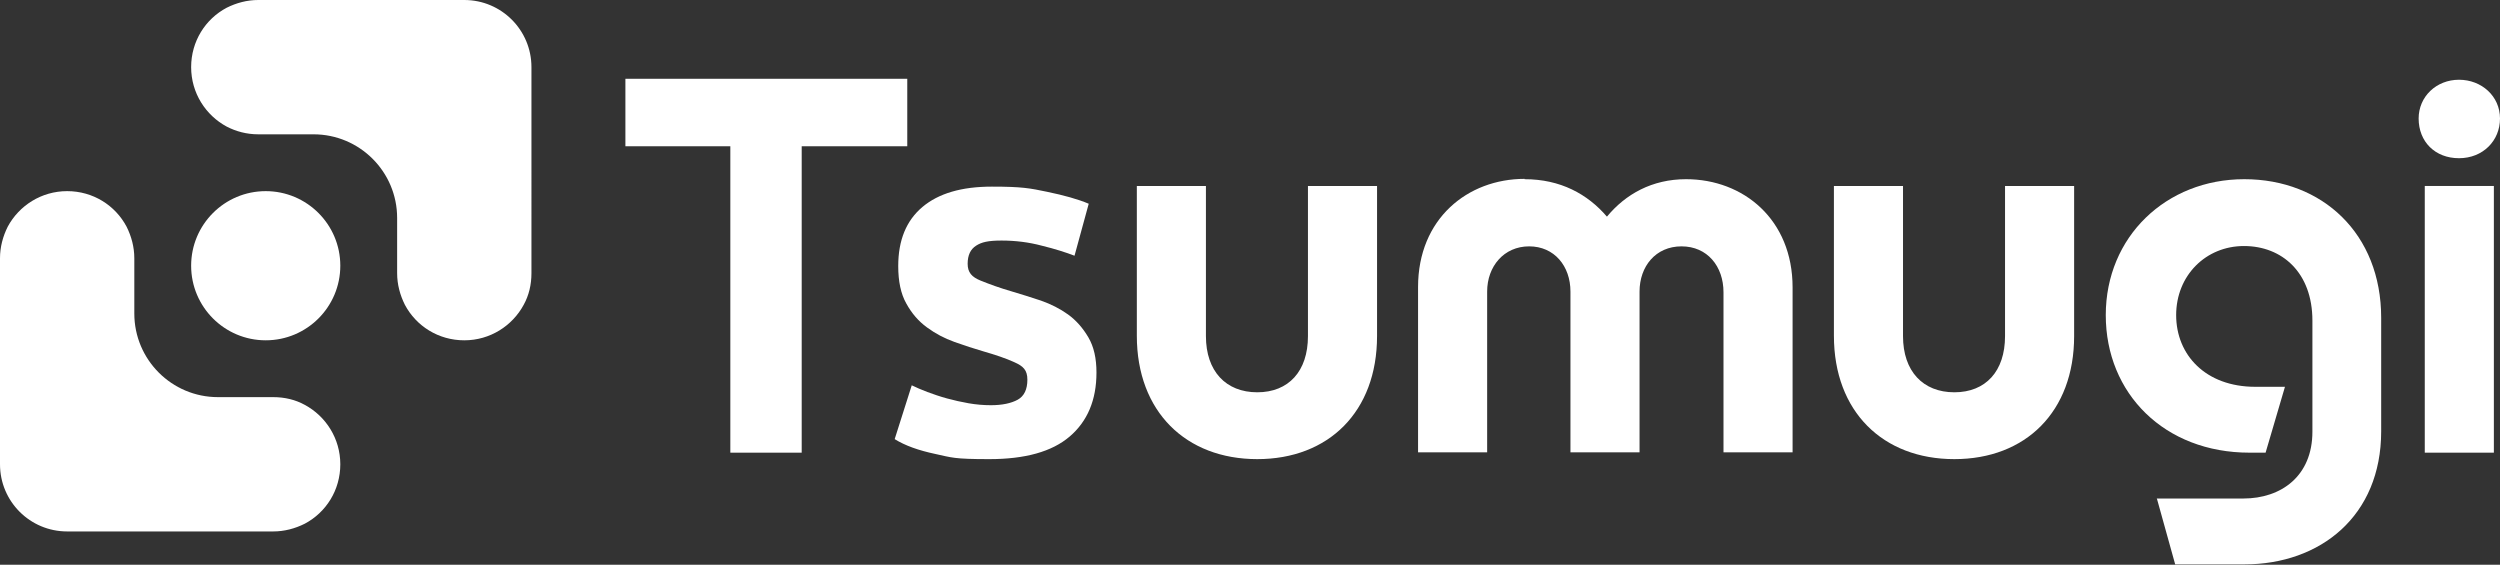
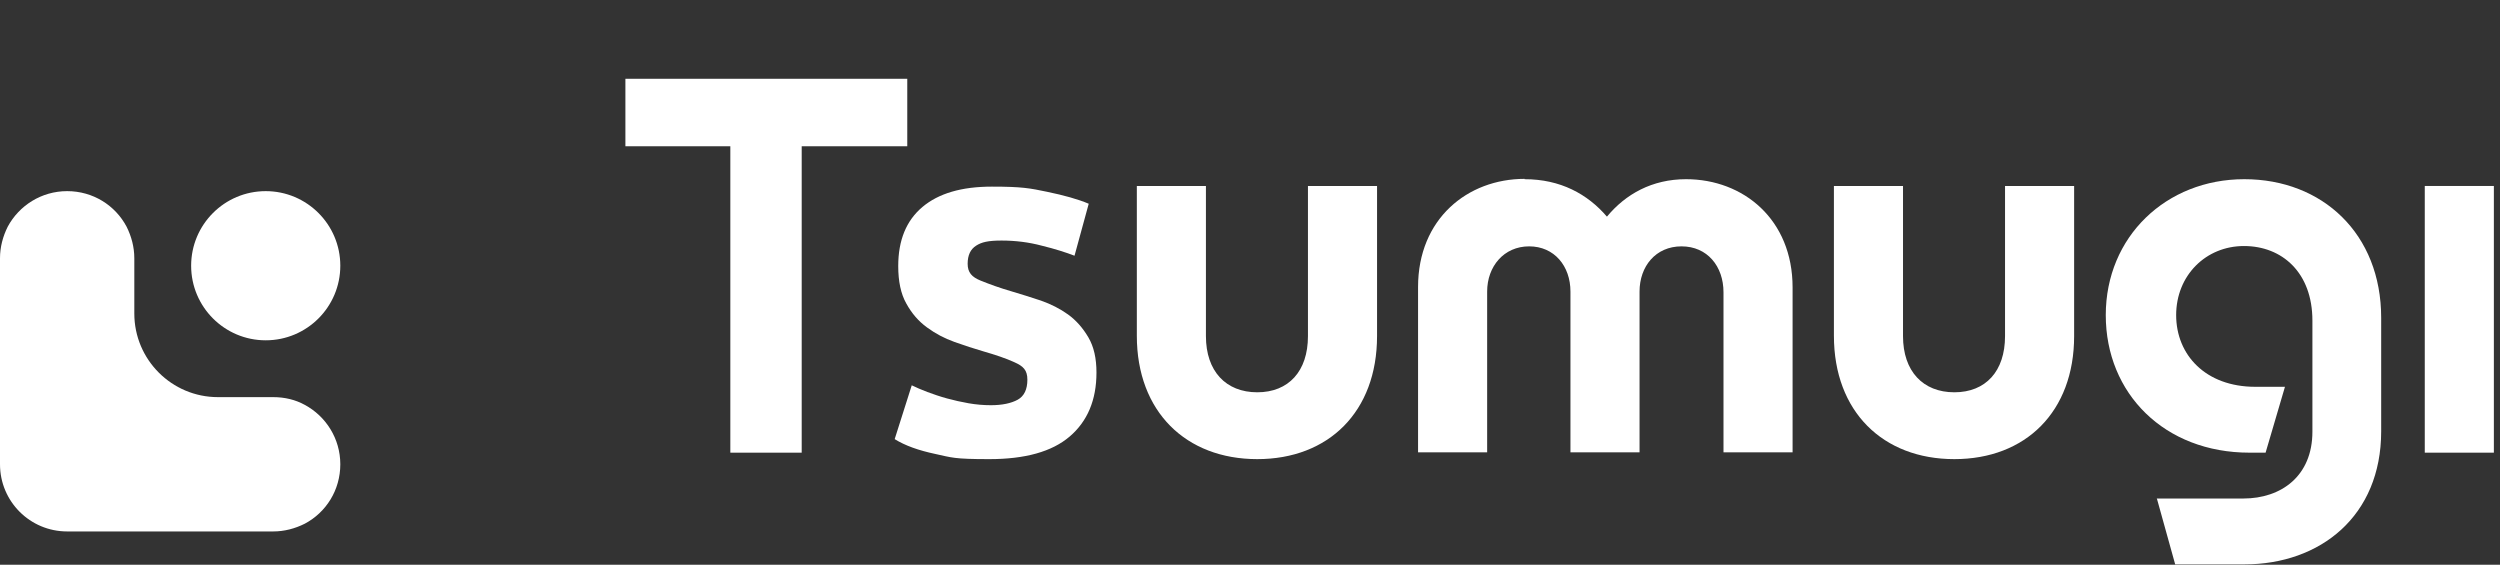
<svg xmlns="http://www.w3.org/2000/svg" id="_レイヤー_2" version="1.1" viewBox="0 0 774.3 174.9">
  <rect x="0" y="0" width="774.3" height="174.9" fill="#333333" stroke="none" />
  <defs>
    <style>
      .st0 {
        fill: #fff;
      }
    </style>
  </defs>
  <g id="_レイヤー_40">
    <g>
      <path class="st0" d="M282.3,119.3c1.4.7,3.1,1.4,4.9,2.1,1.9.7,3.9,1.4,6.1,2s4.4,1.1,6.7,1.5c2.3.4,4.6.6,6.9.6,3.5,0,6.3-.6,8.3-1.7s3-3.2,3-6.2-1.3-4.2-4-5.4c-2.6-1.2-5.9-2.3-9.7-3.4-2.8-.8-5.8-1.8-8.9-2.9-3.1-1.1-5.9-2.6-8.5-4.5s-4.7-4.3-6.4-7.4c-1.7-3-2.5-6.9-2.5-11.6,0-8,2.5-14.1,7.5-18.3s12.1-6.3,21.5-6.3,11.8.5,17.1,1.6,9.6,2.3,12.9,3.7l-4.4,16.1c-2.6-1-6-2.1-10.1-3.1-4.1-1.1-8.3-1.6-12.5-1.6s-6.2.5-7.9,1.6c-1.7,1.1-2.6,2.9-2.6,5.6s1.3,4.1,4,5.2,6,2.3,9.8,3.4c2.8.8,5.8,1.8,8.9,2.8,3.1,1.1,5.9,2.5,8.4,4.3,2.5,1.8,4.6,4.2,6.3,7.1,1.7,2.9,2.5,6.5,2.5,10.9,0,8.5-2.8,15.1-8.3,19.8-5.5,4.7-13.8,7-24.9,7s-11.6-.5-16.7-1.6c-5.2-1.1-9.4-2.6-12.6-4.6l5.3-16.7h0Z" />
      <polygon class="st0" points="226.2 45.3 193.7 45.3 193.7 24.4 281 24.4 281 45.3 248.3 45.3 248.3 140.2 226.2 140.2 226.2 45.3" />
      <path class="st0" d="M352.1,57.6h21.4v46.5c0,10.9,6.2,17.4,15.9,17.4s15.7-6.5,15.7-17.4v-46.5h21.4v46.5c0,23.4-15,38.1-37.1,38.1s-37.3-14.7-37.3-38.2v-46.5h0Z" />
      <path class="st0" d="M472.2,55.5c11.1,0,19.5,4.6,25.5,11.6,5.8-7,14-11.6,24.5-11.6,17.8,0,33,12.5,33,33.5v51.1h-21.4v-49.6c0-8-5-14.2-13-14.2s-13,6.2-13,14v49.8h-21.4v-49.8c0-7.9-5-14-12.8-14s-13,6.2-13,14v49.8h-21.4v-51.2c0-21.2,15.4-33.5,33-33.5h0Z" />
      <path class="st0" d="M568,57.6h21.4v46.5c0,10.9,6.2,17.4,15.9,17.4s15.7-6.5,15.7-17.4v-46.5h21.4v46.5c0,23.4-15,38.1-37.1,38.1s-37.3-14.7-37.3-38.2v-46.5h0Z" />
      <path class="st0" d="M668.1,154.4h26.7c11.8,0,21.4-7,21.4-20.7v-34.4c0-14.9-9.4-23.1-21.2-23.1s-21,9.1-21,21.4,9.1,22.2,24.5,22.2h9.2l-6,20.4h-5c-26.3,0-44.5-18.3-44.5-42.6s18.7-42.1,42.9-42.1,42.4,16.9,42.4,42.9v35.2c0,26.2-18.8,41.2-42.4,41.2h-21.4l-5.7-20.5h0Z" />
-       <path class="st0" d="M749.1,36.7c0-6.8,5.5-12,12.5-12s12.7,5.1,12.7,12-5.3,12.3-12.7,12.3-12.5-5.1-12.5-12.3Z" />
      <rect class="st0" x="751" y="57.6" width="21.4" height="82.6" />
    </g>
  </g>
  <g id="_レイヤー_41">
    <g>
      <circle class="st0" cx="82.3" cy="82.3" r="23.1" />
      <path class="st0" d="M94.4,162.2c6.6-3.5,11-10.4,11-18.4s-4.5-14.9-11-18.4c-2.9-1.6-6.2-2.4-9.8-2.4h-17.1c-14.3,0-25.9-11.6-25.9-25.9v-17.1c0-3.5-.9-6.8-2.4-9.8-3.5-6.6-10.4-11-18.4-11s-14.9,4.5-18.4,11C.9,73.2,0,76.5,0,80v63.8c0,11.5,9.3,20.8,20.8,20.8h63.8c3.5,0,6.8-.9,9.8-2.4Z" />
-       <path class="st0" d="M70.2,2.4c-6.6,3.5-11,10.4-11,18.4s4.5,14.9,11,18.4c2.9,1.5,6.2,2.4,9.8,2.4h17.1c14.3,0,25.9,11.6,25.9,25.9v17.1c0,3.5.9,6.8,2.4,9.8,3.5,6.6,10.4,11,18.4,11s14.9-4.5,18.4-11c1.6-2.9,2.4-6.2,2.4-9.8V20.8c0-11.5-9.3-20.8-20.8-20.8h-63.8c-3.5,0-6.8.9-9.8,2.4Z" />
    </g>
  </g>
</svg>